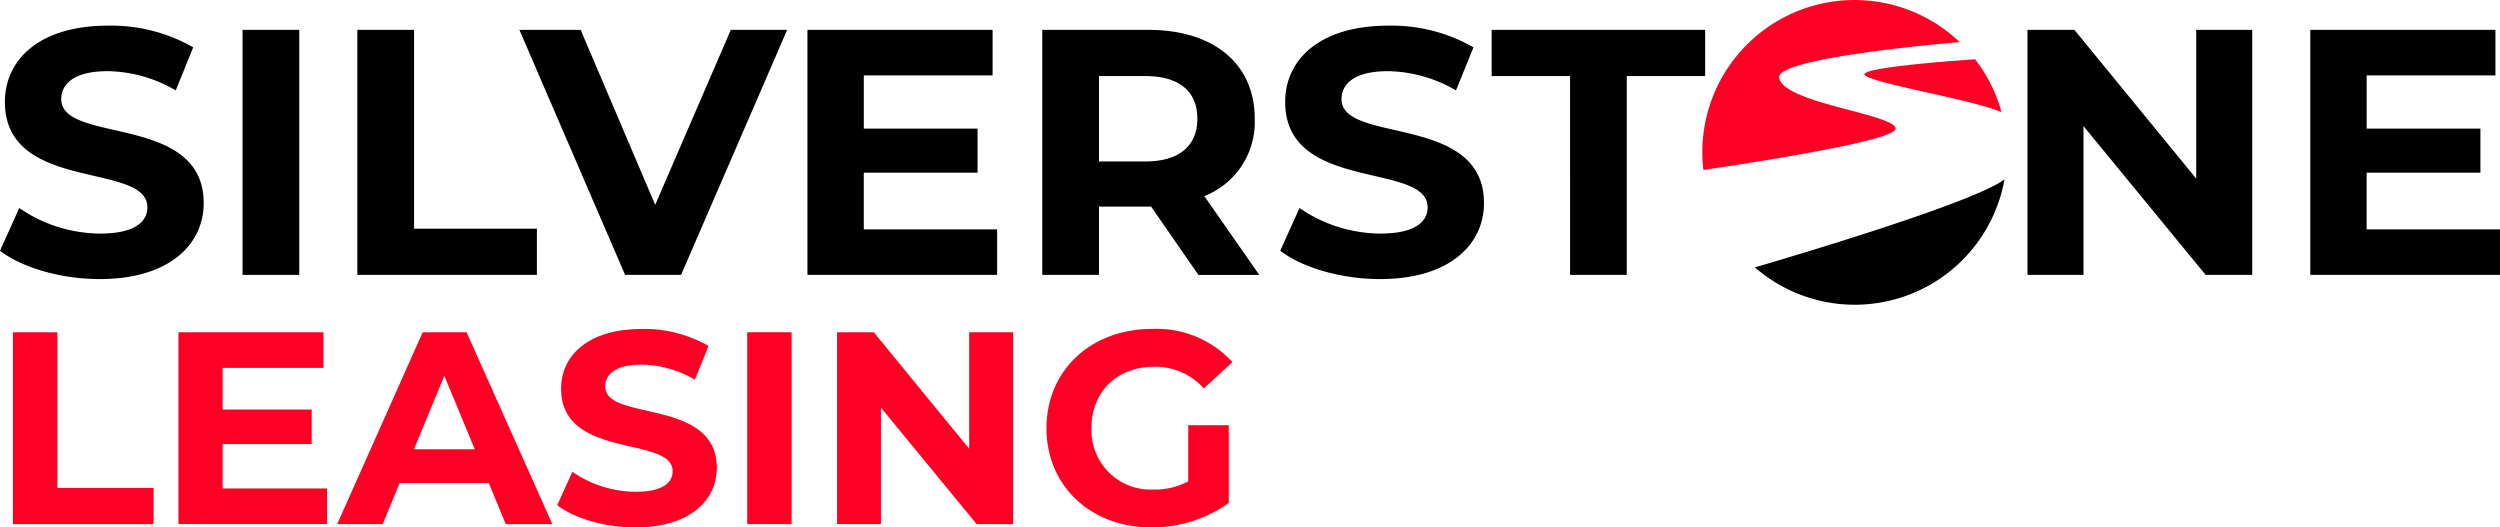
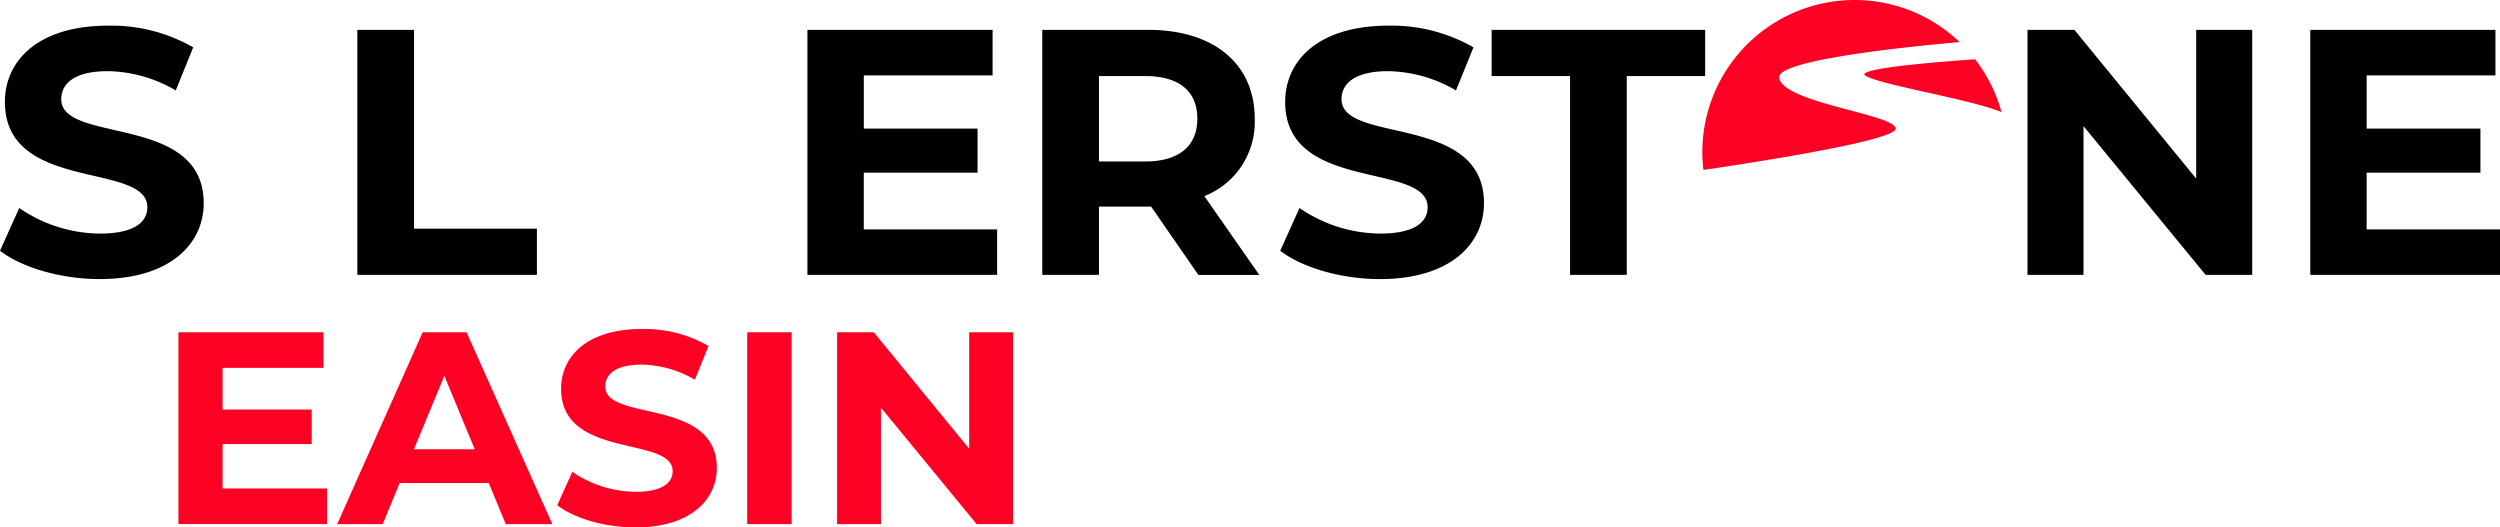
<svg xmlns="http://www.w3.org/2000/svg" width="295.077" height="62.251" viewBox="0 0 295.077 62.251">
  <g id="silverstone-leasing" transform="translate(-51.656 -84.131)">
    <g id="Group_1" data-name="Group 1" transform="translate(51.656 87.159)">
      <path id="Path_1" data-name="Path 1" d="M51.656,115.849l2.272-5.04a17.01,17.01,0,0,0,9.544,3.016c3.966,0,5.577-1.322,5.577-3.1,0-5.412-16.814-1.694-16.814-12.435,0-4.916,3.966-9.006,12.187-9.006a19.4,19.4,0,0,1,10.039,2.562L72.4,96.927a16.332,16.332,0,0,0-8.015-2.272c-3.967,0-5.5,1.487-5.5,3.305,0,5.329,16.815,1.652,16.815,12.27,0,4.834-4.008,8.965-12.27,8.965C58.844,119.2,54.217,117.833,51.656,115.849Z" transform="translate(-51.656 -89.284)" />
-       <path id="Path_2" data-name="Path 2" d="M100.371,90.129h6.693v28.919h-6.693Z" transform="translate(-71.743 -89.632)" />
      <path id="Path_3" data-name="Path 3" d="M123.427,90.129h6.693v23.466h14.5v5.454H123.427Z" transform="translate(-81.25 -89.632)" />
-       <path id="Path_4" data-name="Path 4" d="M187.578,90.129l-12.518,28.919h-6.61L155.974,90.129h7.23l8.8,20.657,8.924-20.657Z" transform="translate(-94.67 -89.632)" />
      <path id="Path_5" data-name="Path 5" d="M236.218,113.678v5.371H213.826V90.129h21.855V95.5h-15.2v6.28h13.427v5.205H220.478v6.693h15.741Z" transform="translate(-118.525 -89.632)" />
      <path id="Path_6" data-name="Path 6" d="M279.419,119.048l-5.577-8.056h-6.156v8.056h-6.693V90.129H273.51c7.726,0,12.56,4.007,12.56,10.494a9.4,9.4,0,0,1-5.949,9.13l6.487,9.3h-7.188ZM273.14,95.582h-5.453v10.08h5.453c4.09,0,6.156-1.9,6.156-5.04C279.3,97.441,277.229,95.582,273.14,95.582Z" transform="translate(-137.973 -89.632)" />
      <path id="Path_7" data-name="Path 7" d="M308.794,115.849l2.272-5.04a17.01,17.01,0,0,0,9.544,3.016c3.967,0,5.578-1.322,5.578-3.1,0-5.412-16.814-1.694-16.814-12.435,0-4.916,3.966-9.006,12.188-9.006A19.393,19.393,0,0,1,331.6,91.846l-2.065,5.082a16.336,16.336,0,0,0-8.015-2.272c-3.966,0-5.494,1.487-5.494,3.305,0,5.329,16.814,1.652,16.814,12.27,0,4.834-4.007,8.965-12.27,8.965C315.982,119.2,311.355,117.833,308.794,115.849Z" transform="translate(-157.684 -89.284)" />
      <path id="Path_8" data-name="Path 8" d="M360.506,95.582h-9.254V90.129h25.2v5.453H367.2v23.466h-6.693Z" transform="translate(-175.191 -89.632)" />
      <path id="Path_9" data-name="Path 9" d="M485.4,90.129v28.919H479.9L465.485,101.49v17.558h-6.61V90.129h5.536l14.378,17.558V90.129Z" transform="translate(-219.568 -89.632)" />
      <path id="Path_10" data-name="Path 10" d="M538.066,113.678v5.371H515.674V90.129h21.854V95.5h-15.2v6.28h13.428v5.205H522.325v6.693h15.741Z" transform="translate(-242.989 -89.632)" />
    </g>
    <g id="Group_2" data-name="Group 2" transform="translate(53.184 122.959)">
-       <path id="Path_11" data-name="Path 11" d="M54.256,150.865H59.5v18.376H70.852v4.271h-16.6Z" transform="translate(-54.256 -150.476)" fill="#ff0025" />
      <path id="Path_12" data-name="Path 12" d="M105.039,169.3v4.205H87.5V150.864h17.114v4.206H92.713v4.918h10.514v4.076H92.713V169.3h12.326Z" transform="translate(-67.966 -150.476)" fill="#ff0025" />
      <path id="Path_13" data-name="Path 13" d="M137.268,168.657H126.754l-2.006,4.853h-5.37l10.094-22.646h5.176l10.126,22.646h-5.5Zm-1.65-3.979-3.591-8.67-3.591,8.67Z" transform="translate(-81.108 -150.476)" fill="#ff0025" />
      <path id="Path_14" data-name="Path 14" d="M163.581,171.006l1.779-3.947a13.322,13.322,0,0,0,7.473,2.362c3.106,0,4.367-1.035,4.367-2.426,0-4.238-13.167-1.326-13.167-9.738,0-3.85,3.106-7.053,9.544-7.053a15.194,15.194,0,0,1,7.862,2.006l-1.618,3.979a12.788,12.788,0,0,0-6.276-1.779c-3.106,0-4.3,1.165-4.3,2.588,0,4.174,13.167,1.294,13.167,9.609,0,3.785-3.138,7.02-9.608,7.02C169.21,173.626,165.587,172.559,163.581,171.006Z" transform="translate(-99.335 -150.203)" fill="#ff0025" />
      <path id="Path_15" data-name="Path 15" d="M201.729,150.865h5.241V173.51h-5.241Z" transform="translate(-115.065 -150.476)" fill="#ff0025" />
      <path id="Path_16" data-name="Path 16" d="M240.554,150.865V173.51h-4.3L224.96,159.761V173.51h-5.176V150.864h4.335l11.258,13.75v-13.75h5.176Z" transform="translate(-122.51 -150.476)" fill="#ff0025" />
-       <path id="Path_17" data-name="Path 17" d="M278.567,161.559h4.788v9.187a15.627,15.627,0,0,1-9.156,2.879c-7.117,0-12.358-4.885-12.358-11.711S267.083,150.2,274.3,150.2a12.073,12.073,0,0,1,9.479,3.914l-3.364,3.106a7.664,7.664,0,0,0-5.855-2.556c-4.4,0-7.409,2.944-7.409,7.246a6.99,6.99,0,0,0,7.343,7.246,8.32,8.32,0,0,0,4.077-.97v-6.631Z" transform="translate(-139.852 -150.203)" fill="#ff0025" />
    </g>
    <g id="Group_3" data-name="Group 3" transform="translate(252.577 84.131)">
-       <path id="Path_18" data-name="Path 18" d="M404.13,130.552a17.953,17.953,0,0,0,29.456-10.38C430.016,122.823,410.4,128.712,404.13,130.552Z" transform="translate(-397.916 -98.992)" />
      <path id="Path_19" data-name="Path 19" d="M425.759,91.129a17.9,17.9,0,0,1,3.115,6.243c-3.377-1.476-14.548-3.266-16.075-4.32C411.534,92.18,422.216,91.372,425.759,91.129Zm-9.383,8.192c0-1.714-13.312-3.024-13.745-6.023-.31-2.146,16.215-3.758,21.3-4.2a17.968,17.968,0,0,0-30.369,13.02,18.169,18.169,0,0,0,.129,2.074C399.662,103.311,416.377,100.729,416.375,99.321Z" transform="translate(-393.556 -84.131)" fill="#ff0025" />
    </g>
  </g>
</svg>